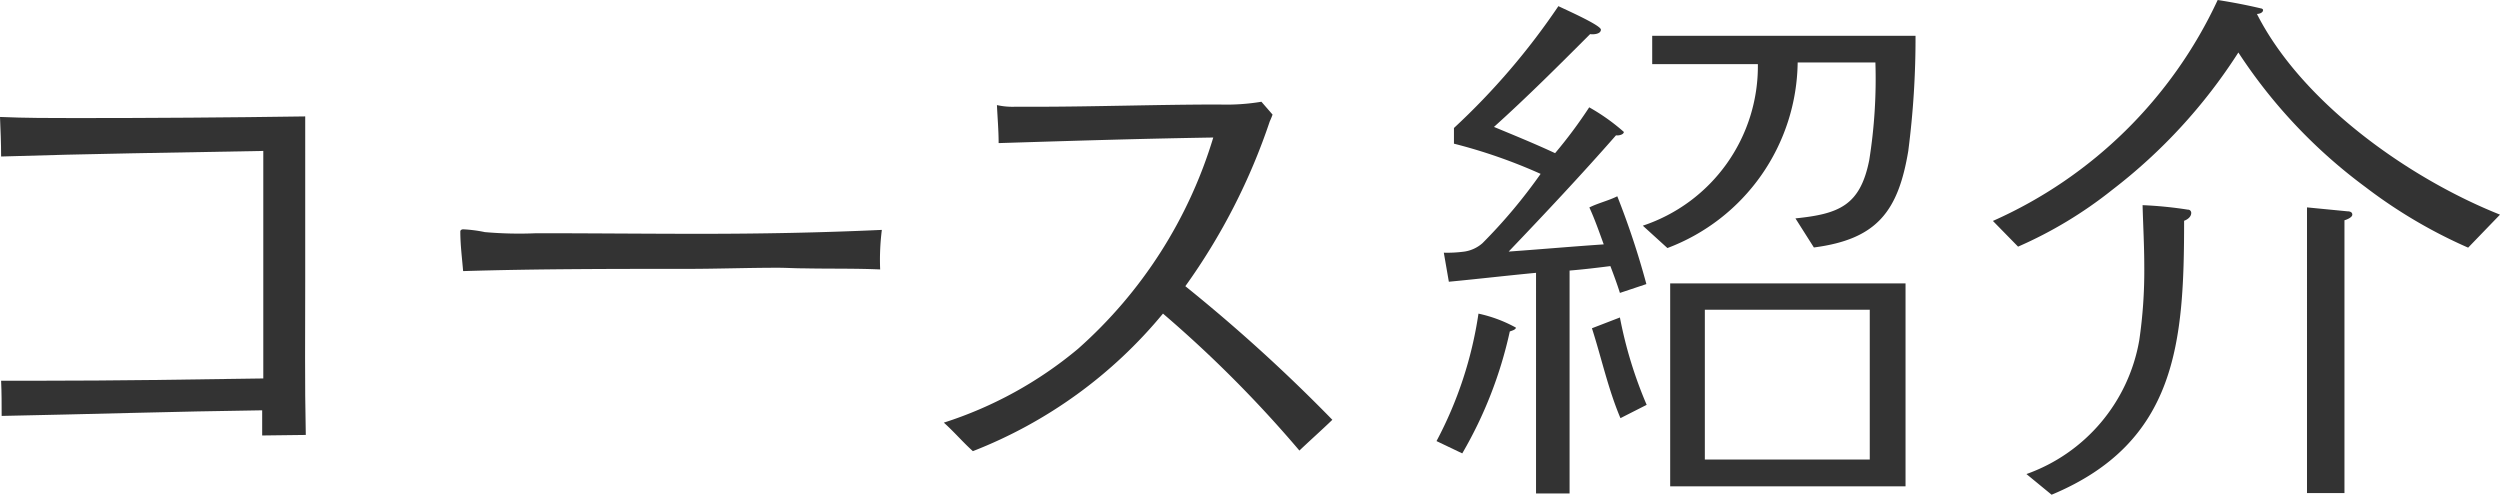
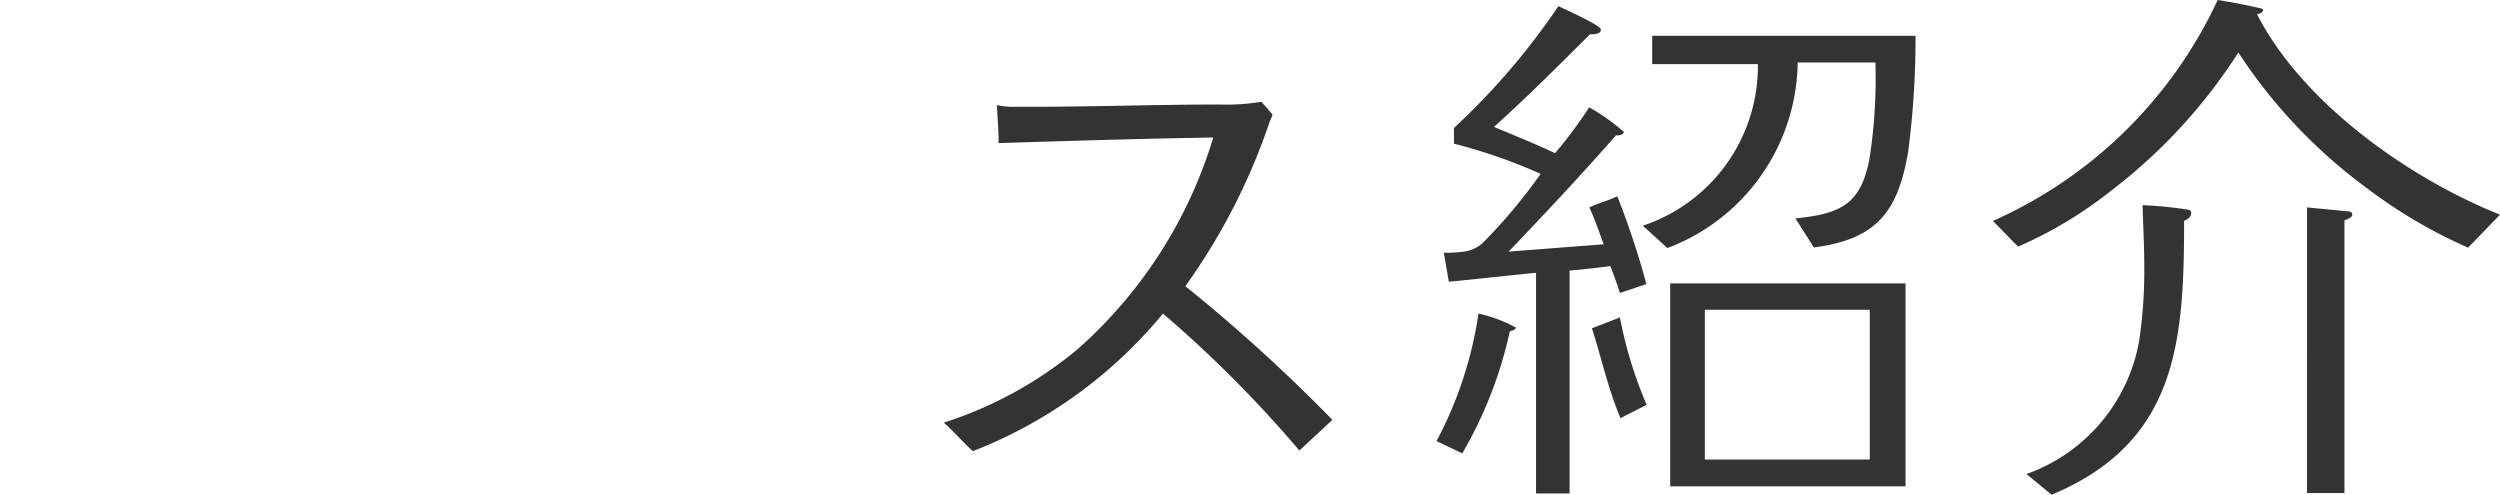
<svg xmlns="http://www.w3.org/2000/svg" width="69.533" height="13.76" viewBox="0 0 69.533 13.76">
  <g transform="translate(-408.901 -218.14)">
-     <path d="M323.193,12.252v-.7c-2.41.032-4.82.109-7.246.156,0-.327,0-.653-.015-.979h1.119c2.053,0,4.121-.032,6.173-.063V4.338c-2.426.046-4.851.078-7.292.155,0-.373-.016-.73-.031-1.1.715.031,1.415.031,2.114.031,2.131,0,4.245-.015,6.375-.046V7.961c0,1.415-.015,2.845.016,4.276-.4,0-.809.015-1.213.015" transform="translate(93 218)" fill="#333" />
-     <path d="M340.382,7.634c-.715-.031-1.446-.016-2.146-.031-.233,0-.466-.016-.7-.016-.855,0-1.695.031-2.534.031-2.084,0-4.152,0-6.22.062-.031-.373-.078-.73-.078-1.1,0-.046.047-.062.078-.062a3.8,3.8,0,0,1,.606.078,10.913,10.913,0,0,0,1.431.031c1.523,0,3.032.016,4.556.016,1.679,0,3.358-.031,5.053-.109a6.584,6.584,0,0,0-.047,1.1" transform="translate(93 218)" fill="#333" />
    <path d="M352.042,12.672a33.8,33.8,0,0,0-3.795-3.81,12.942,12.942,0,0,1-5.287,3.826c-.279-.249-.513-.529-.808-.793a11.079,11.079,0,0,0,3.732-2.053,12.78,12.78,0,0,0,3.762-5.877c-1.99.031-3.964.093-5.97.155,0-.357-.031-.7-.047-1.057a2,2,0,0,0,.5.046h.527c1.727,0,3.437-.062,5.162-.062a5.949,5.949,0,0,0,1.167-.077l.31.357a1.945,1.945,0,0,1-.077.187A17.286,17.286,0,0,1,348.869,8.1a46.01,46.01,0,0,1,4.089,3.716c-.311.3-.606.56-.916.855" transform="translate(93 218)" fill="#333" />
    <path d="M357.893,9.36a11.662,11.662,0,0,1-1.322,3.39l-.716-.342a10.941,10.941,0,0,0,1.167-3.545,3.811,3.811,0,0,1,1.041.389c0,.062-.14.093-.17.108m3.063-1.073c-.078-.248-.171-.5-.265-.746-.373.047-.762.094-1.135.124v6.2h-.933V7.728c-.808.077-1.617.171-2.425.248l-.14-.808a3.582,3.582,0,0,0,.575-.031.98.98,0,0,0,.5-.233,14.831,14.831,0,0,0,1.618-1.928,14.742,14.742,0,0,0-2.411-.84V3.7A19.441,19.441,0,0,0,359.245.311c.156.078,1.182.529,1.182.653s-.2.14-.3.125c-.87.87-1.756,1.756-2.674,2.581.56.233,1.135.466,1.7.73a12.981,12.981,0,0,0,.949-1.275,5.585,5.585,0,0,1,.963.684c0,.078-.155.109-.217.094-.964,1.1-1.975,2.176-2.986,3.234.887-.063,1.757-.14,2.644-.2-.125-.342-.249-.7-.4-1.027.248-.124.528-.186.777-.311a22.524,22.524,0,0,1,.809,2.442Zm.015,3.483c-.342-.808-.529-1.679-.793-2.5l.778-.3A11.774,11.774,0,0,0,361.7,11.4Zm8.008-7.447c-.28,1.694-.871,2.472-2.628,2.7l-.513-.809c1.213-.124,1.8-.357,2.052-1.617a14.378,14.378,0,0,0,.172-2.72H365.9a5.591,5.591,0,0,1-3.623,5.162l-.684-.622a4.676,4.676,0,0,0,3.2-4.494h-2.939V1.135h7.324a24.373,24.373,0,0,1-.2,3.188m-6.624,3.7H368.9v5.644h-6.546Zm5.551.731h-4.587v4.167h4.587Z" transform="translate(93 218)" fill="#333" />
    <path d="M384.548,7.028A13.871,13.871,0,0,1,381.7,5.349,14.527,14.527,0,0,1,378.157,1.6a14.991,14.991,0,0,1-3.514,3.825A11.74,11.74,0,0,1,372.03,7l-.7-.715A12.469,12.469,0,0,0,377.582.14c.4.062.808.14,1.2.233.015,0,.062.016.062.046,0,.078-.109.109-.171.109C379.929,3,382.9,5.1,385.434,6.11Zm-7.9-.747c0,3.359-.187,6.158-3.685,7.619l-.7-.575A4.824,4.824,0,0,0,375.4,9.609a13.31,13.31,0,0,0,.14-2.068c0-.56-.032-1.135-.047-1.695a11.156,11.156,0,0,1,1.259.125.089.089,0,0,1,.094.093c0,.109-.109.186-.2.217m4.462-.015v7.587h-1.042V5.908l1.12.109c.062,0,.14.016.14.093s-.156.14-.218.156" transform="translate(93 218)" fill="#333" />
  </g>
</svg>